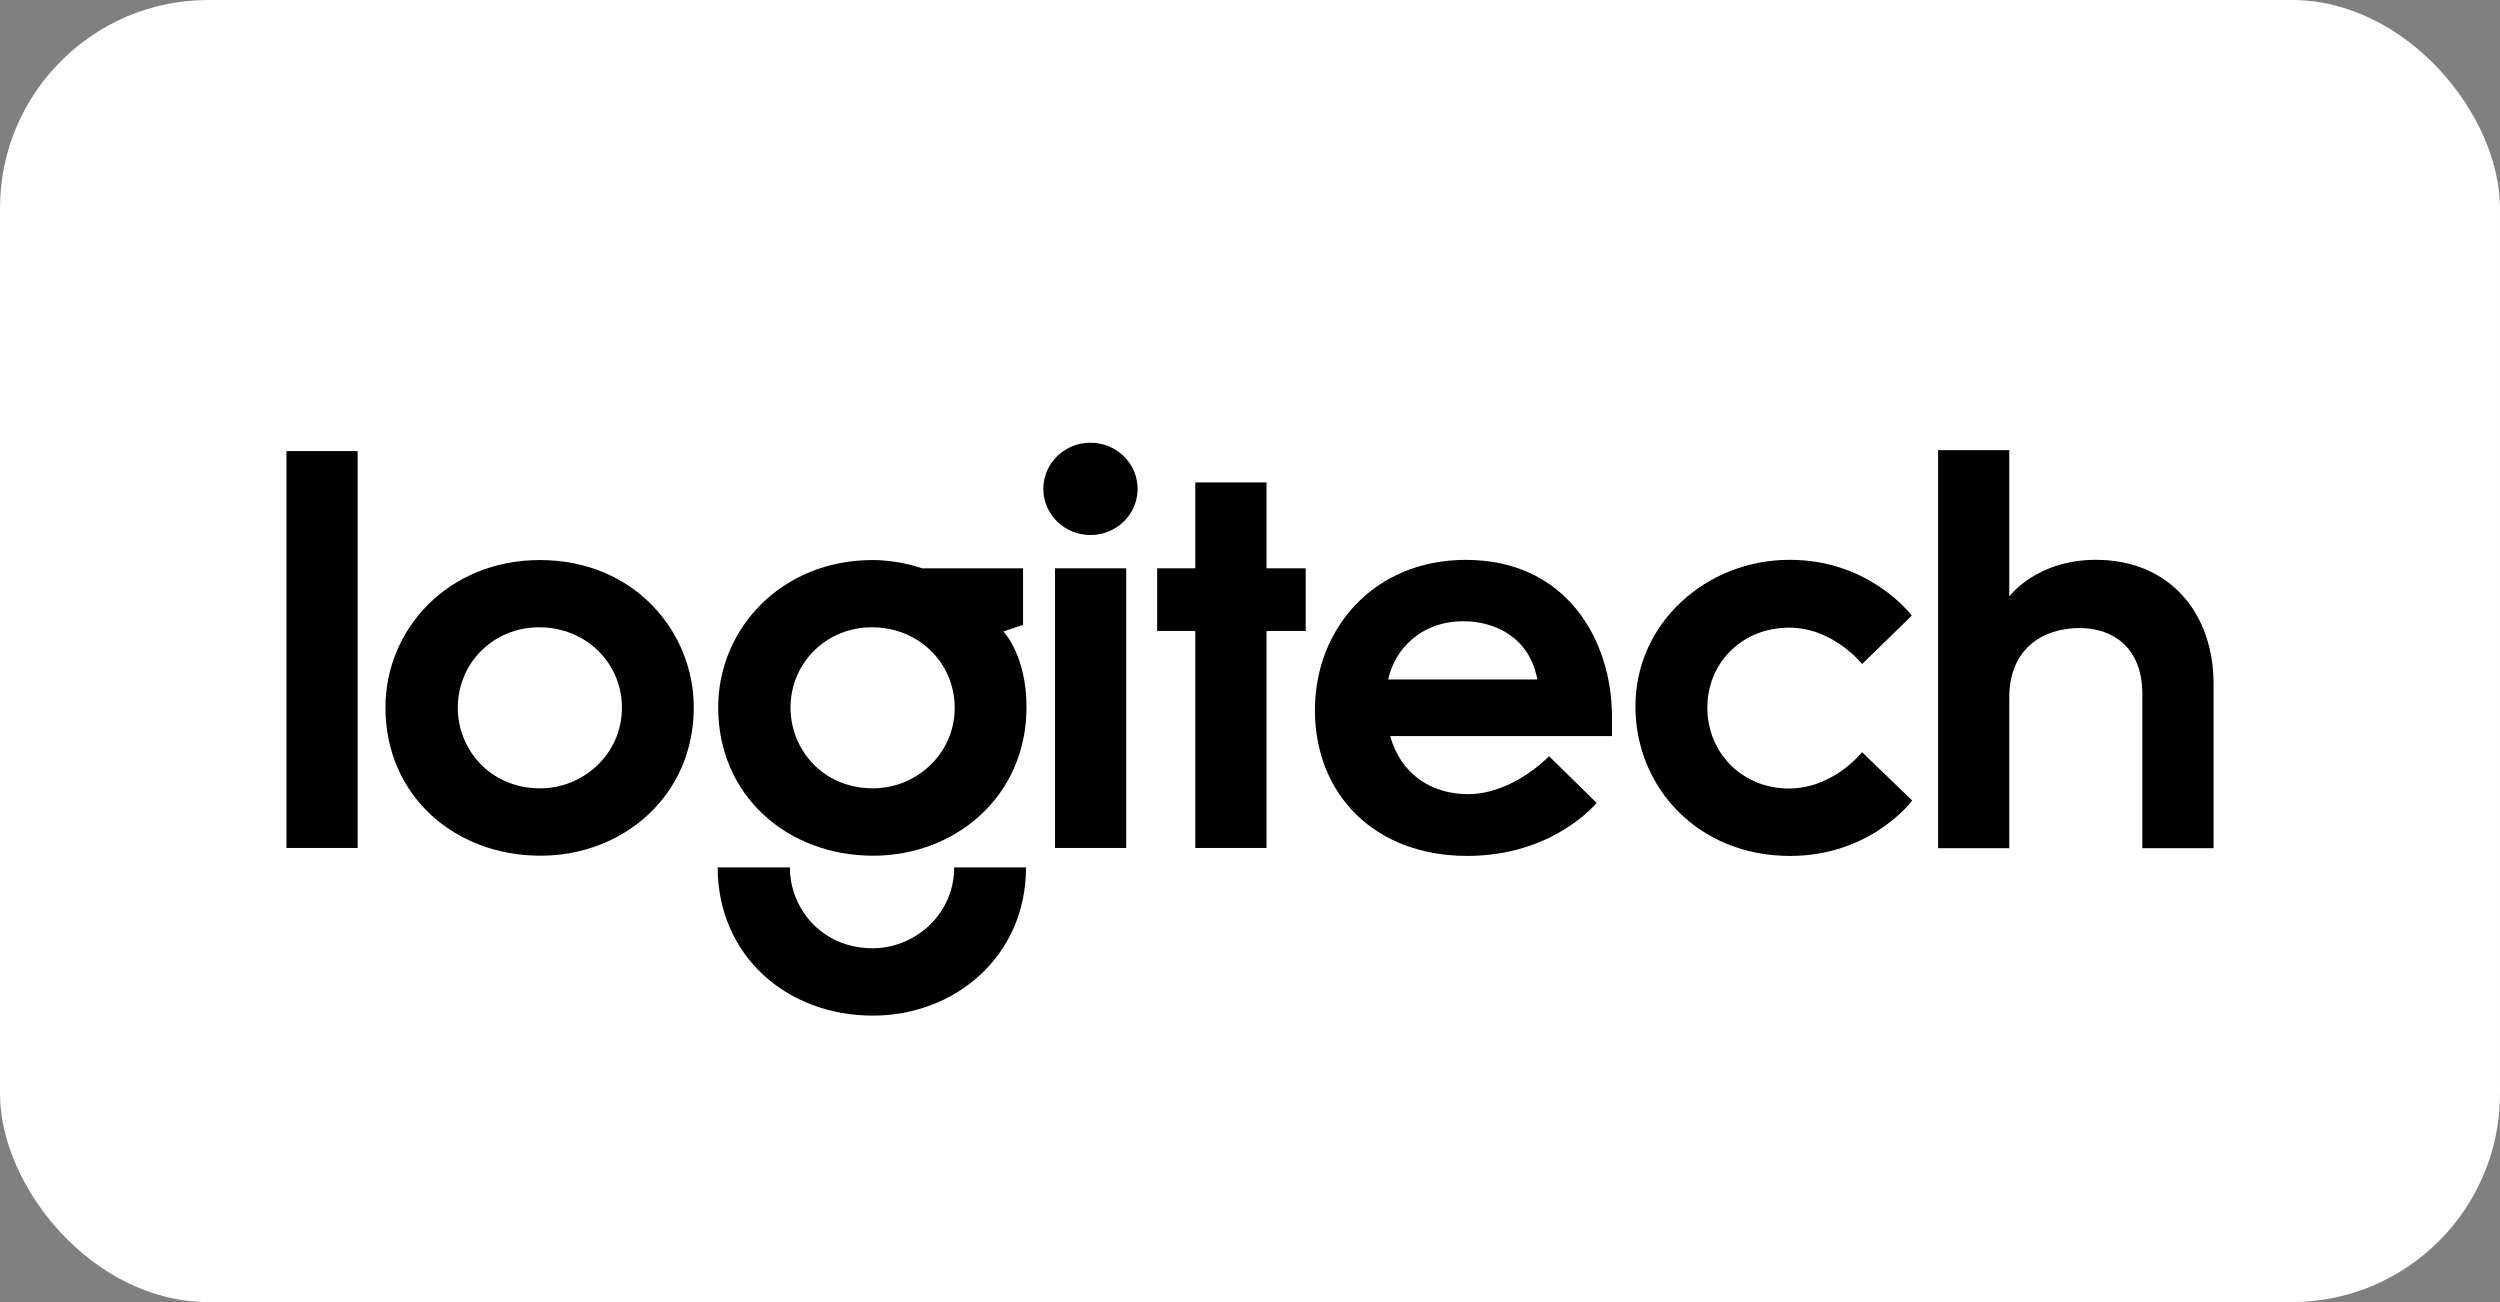
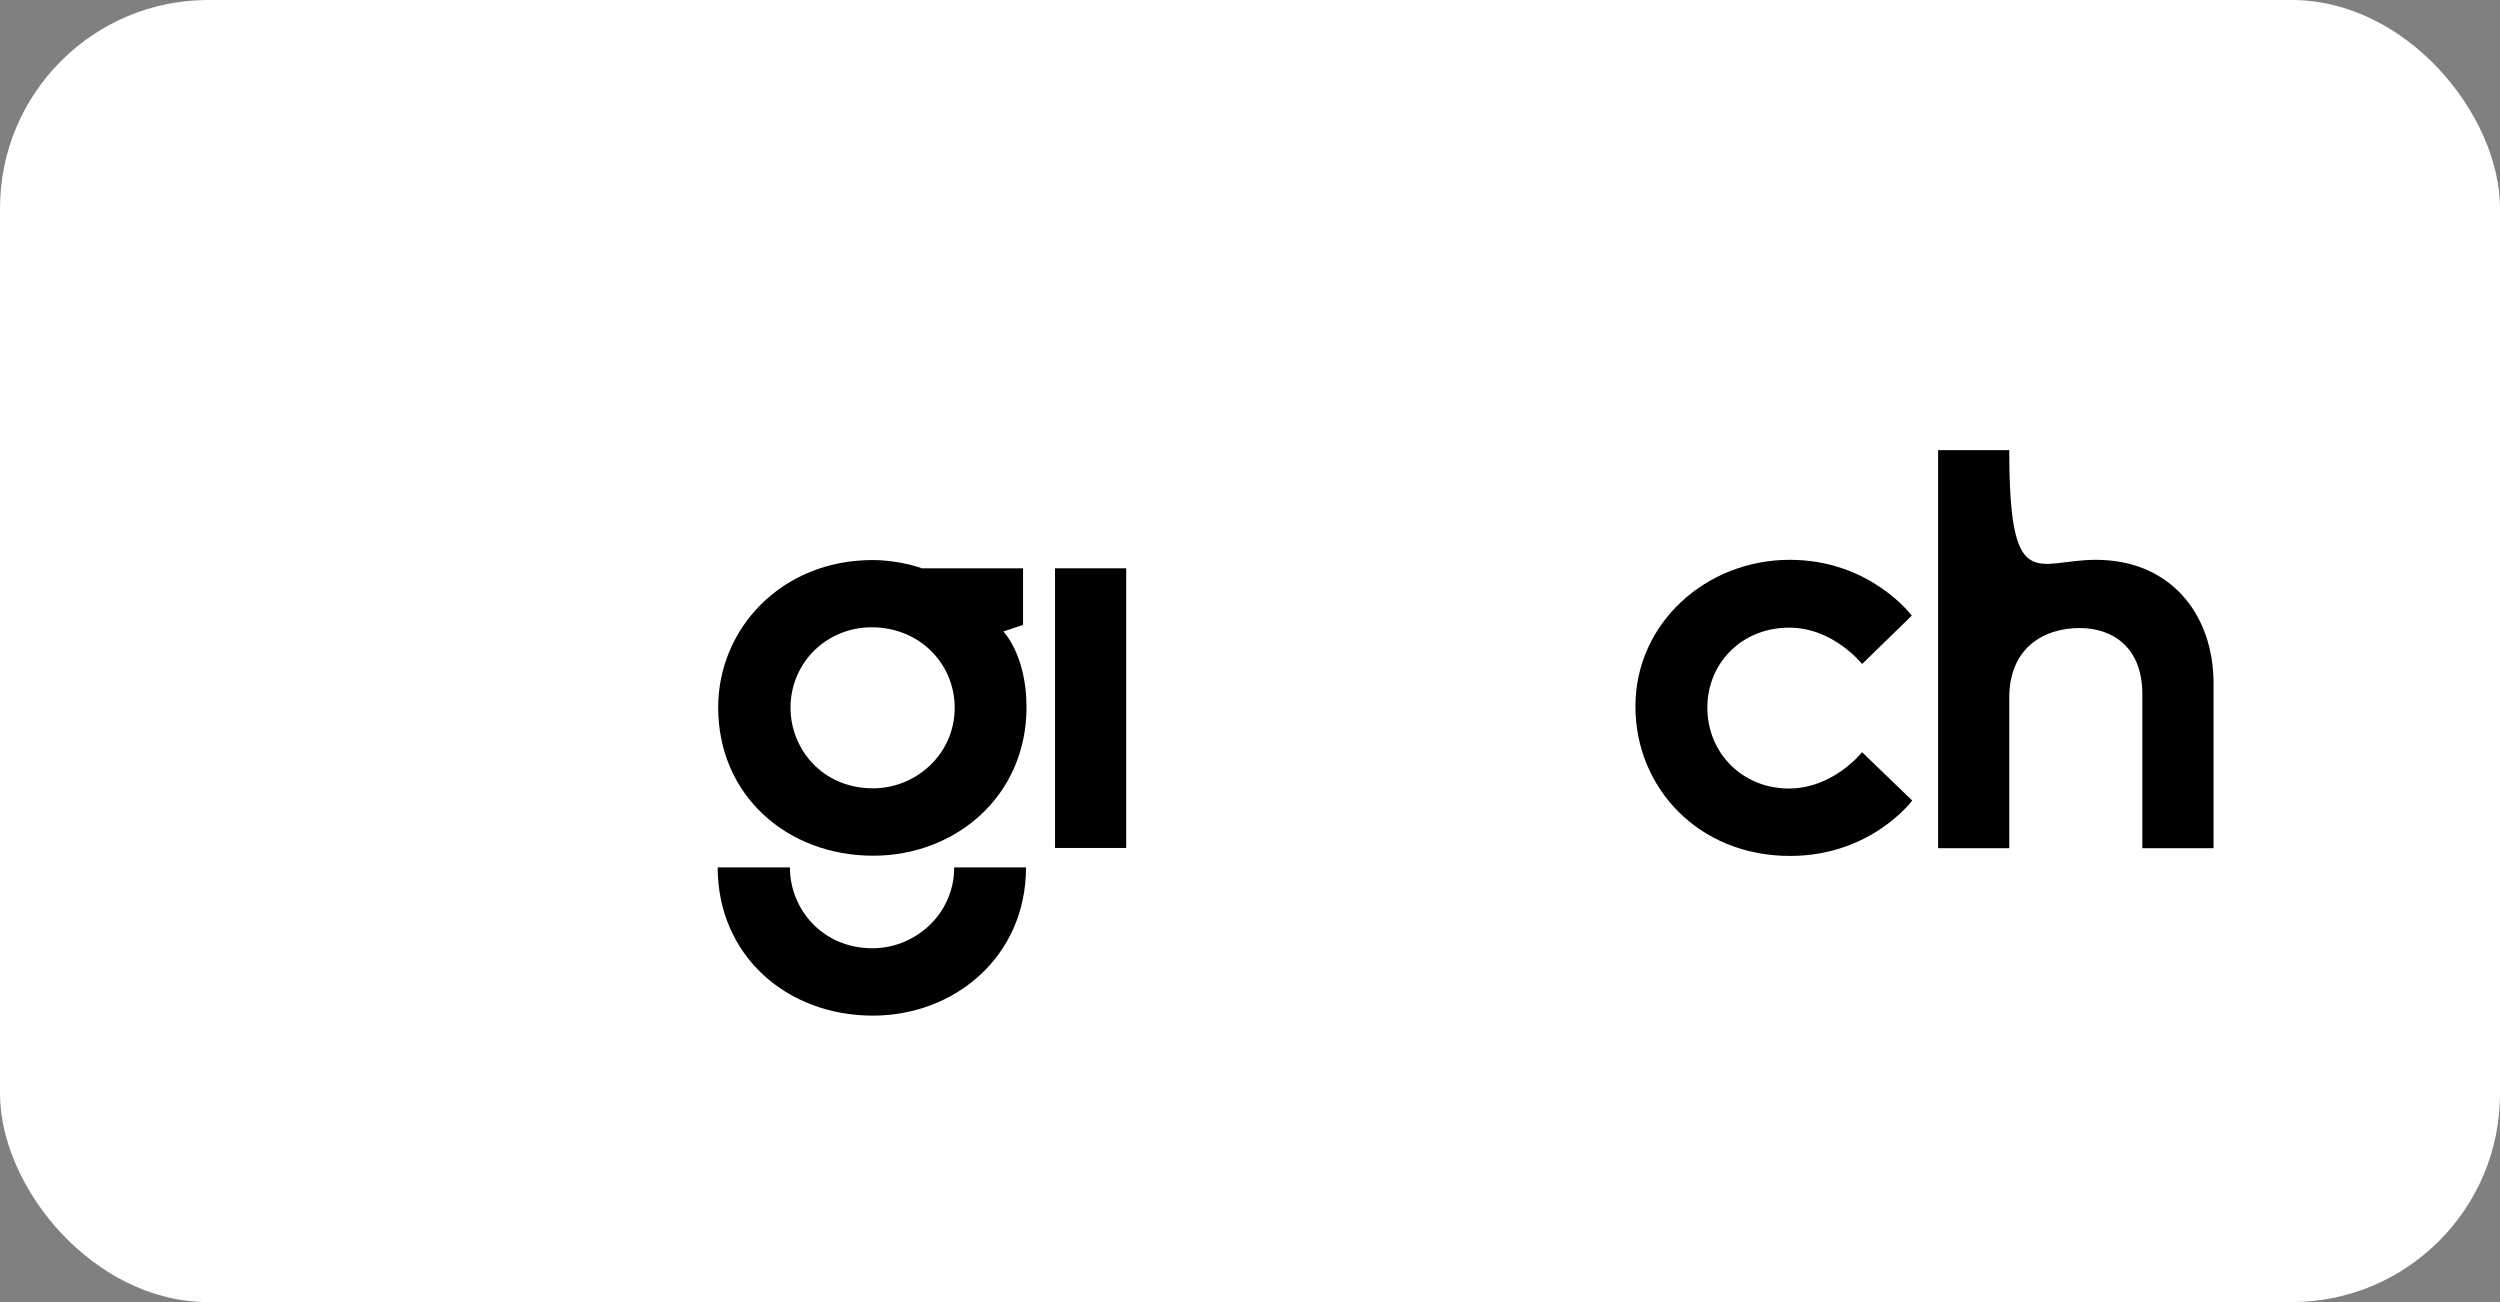
<svg xmlns="http://www.w3.org/2000/svg" width="96" height="50" viewBox="0 0 96 50" fill="none">
  <rect x="0" y="0" width="96" height="50" fill="#808080" stroke="none" />
  <rect width="96" height="50" rx="8" fill="white" />
-   <path d="M11 32.562V17.322H13.733V32.562H11Z" fill="black" />
-   <path d="M20.731 21.506C17.226 21.506 14.801 24.145 14.801 27.165C14.801 30.537 17.439 32.859 20.758 32.859C23.907 32.859 26.641 30.579 26.641 27.158C26.641 24.281 24.376 21.506 20.731 21.506ZM20.698 24.088C22.532 24.088 23.882 25.486 23.882 27.175C23.882 28.965 22.394 30.272 20.748 30.272C18.803 30.272 17.579 28.762 17.579 27.18C17.579 25.446 18.961 24.088 20.698 24.088Z" fill="black" />
  <path d="M33.508 21.506C30.003 21.506 27.578 24.145 27.578 27.165C27.578 30.537 30.216 32.859 33.535 32.859C36.685 32.859 39.418 30.579 39.418 27.158C39.418 25.143 38.527 24.25 38.527 24.25L39.285 23.995V21.823H35.403C35.403 21.823 34.561 21.506 33.508 21.506ZM33.476 24.088C35.31 24.088 36.66 25.486 36.66 27.175C36.66 28.965 35.171 30.272 33.525 30.272C31.58 30.272 30.356 28.762 30.356 27.18C30.356 25.446 31.738 24.088 33.476 24.088Z" fill="black" />
  <path d="M36.641 33.307C36.641 35.097 35.152 36.413 33.506 36.413C31.561 36.413 30.332 34.889 30.332 33.307H27.559C27.559 36.678 30.197 39 33.516 39C36.666 39 39.399 36.728 39.399 33.307H36.641Z" fill="black" />
  <path d="M40.513 32.562V21.823H43.246V32.562H40.513Z" fill="black" />
-   <path d="M45.9 32.562V24.228H44.435V21.823H45.9V18.525H48.634V21.823H50.139V24.228H48.634V32.562H45.9Z" fill="black" />
-   <path d="M43.684 18.773C43.684 19.752 42.874 20.545 41.874 20.545C40.874 20.545 40.064 19.752 40.064 18.773C40.064 17.794 40.874 17 41.874 17C42.874 17 43.684 17.794 43.684 18.773Z" fill="black" />
-   <path d="M56.284 21.499C52.763 21.499 50.493 24.139 50.493 27.263C50.493 30.491 52.771 32.867 56.341 32.867C59.672 32.867 61.31 30.83 61.31 30.83L59.483 29.038C59.483 29.038 58.104 30.495 56.376 30.495C54.936 30.495 53.784 29.708 53.383 28.264H61.9V27.527C61.9 24.586 60.161 21.499 56.284 21.499ZM56.198 23.856C57.457 23.856 58.745 24.516 59.033 26.092H53.308C53.535 24.984 54.525 23.856 56.198 23.856Z" fill="black" />
  <path d="M68.737 32.868C65.206 32.868 62.8 30.234 62.8 27.128C62.8 23.924 65.519 21.497 68.726 21.497C71.826 21.497 73.412 23.64 73.412 23.64L71.505 25.499C71.505 25.499 70.401 24.102 68.713 24.102C66.842 24.102 65.562 25.503 65.562 27.17C65.562 28.929 66.923 30.279 68.692 30.279C70.407 30.279 71.503 28.883 71.503 28.883L73.429 30.741C73.429 30.741 71.857 32.868 68.737 32.868Z" fill="black" />
-   <path d="M74.423 32.57V17.284H77.156V22.9C77.156 22.9 78.203 21.497 80.48 21.497C83.342 21.497 85 23.581 85 26.246V32.57H82.266V26.65C82.266 24.86 81.128 24.117 79.867 24.117C78.431 24.117 77.156 24.918 77.156 26.789V32.57H74.423Z" fill="black" />
+   <path d="M74.423 32.57V17.284H77.156C77.156 22.9 78.203 21.497 80.48 21.497C83.342 21.497 85 23.581 85 26.246V32.57H82.266V26.65C82.266 24.86 81.128 24.117 79.867 24.117C78.431 24.117 77.156 24.918 77.156 26.789V32.57H74.423Z" fill="black" />
</svg>